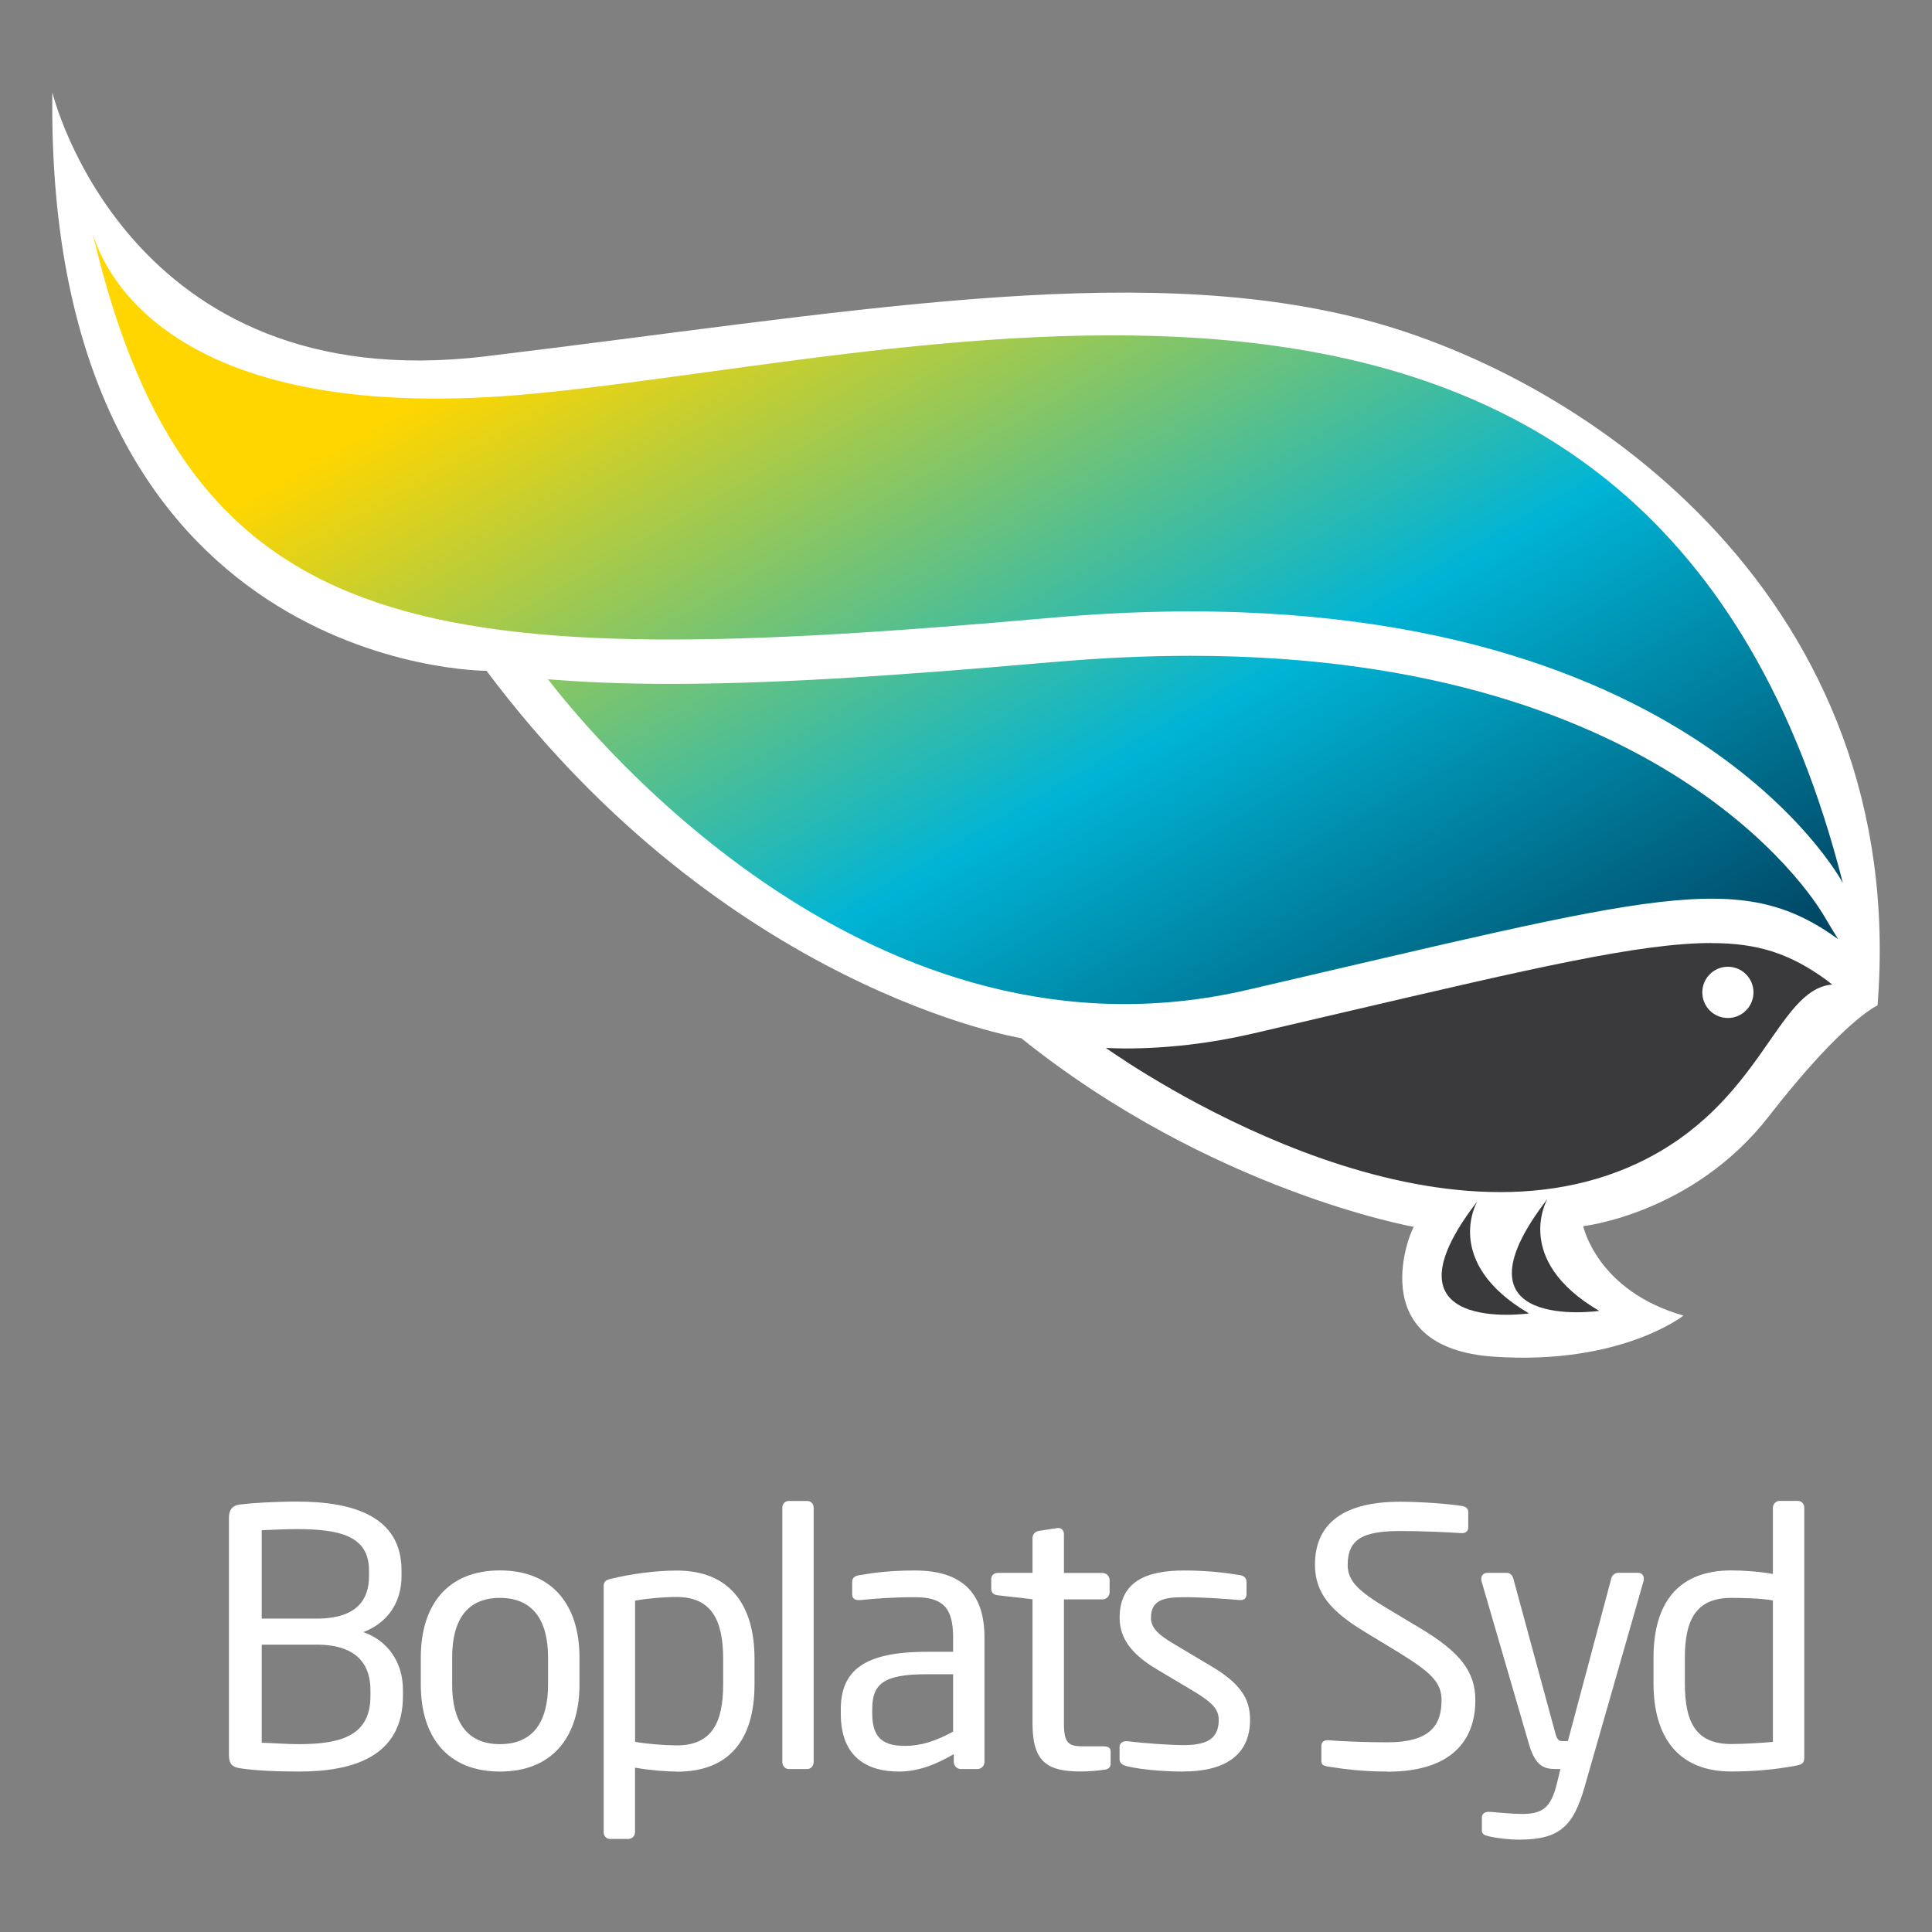
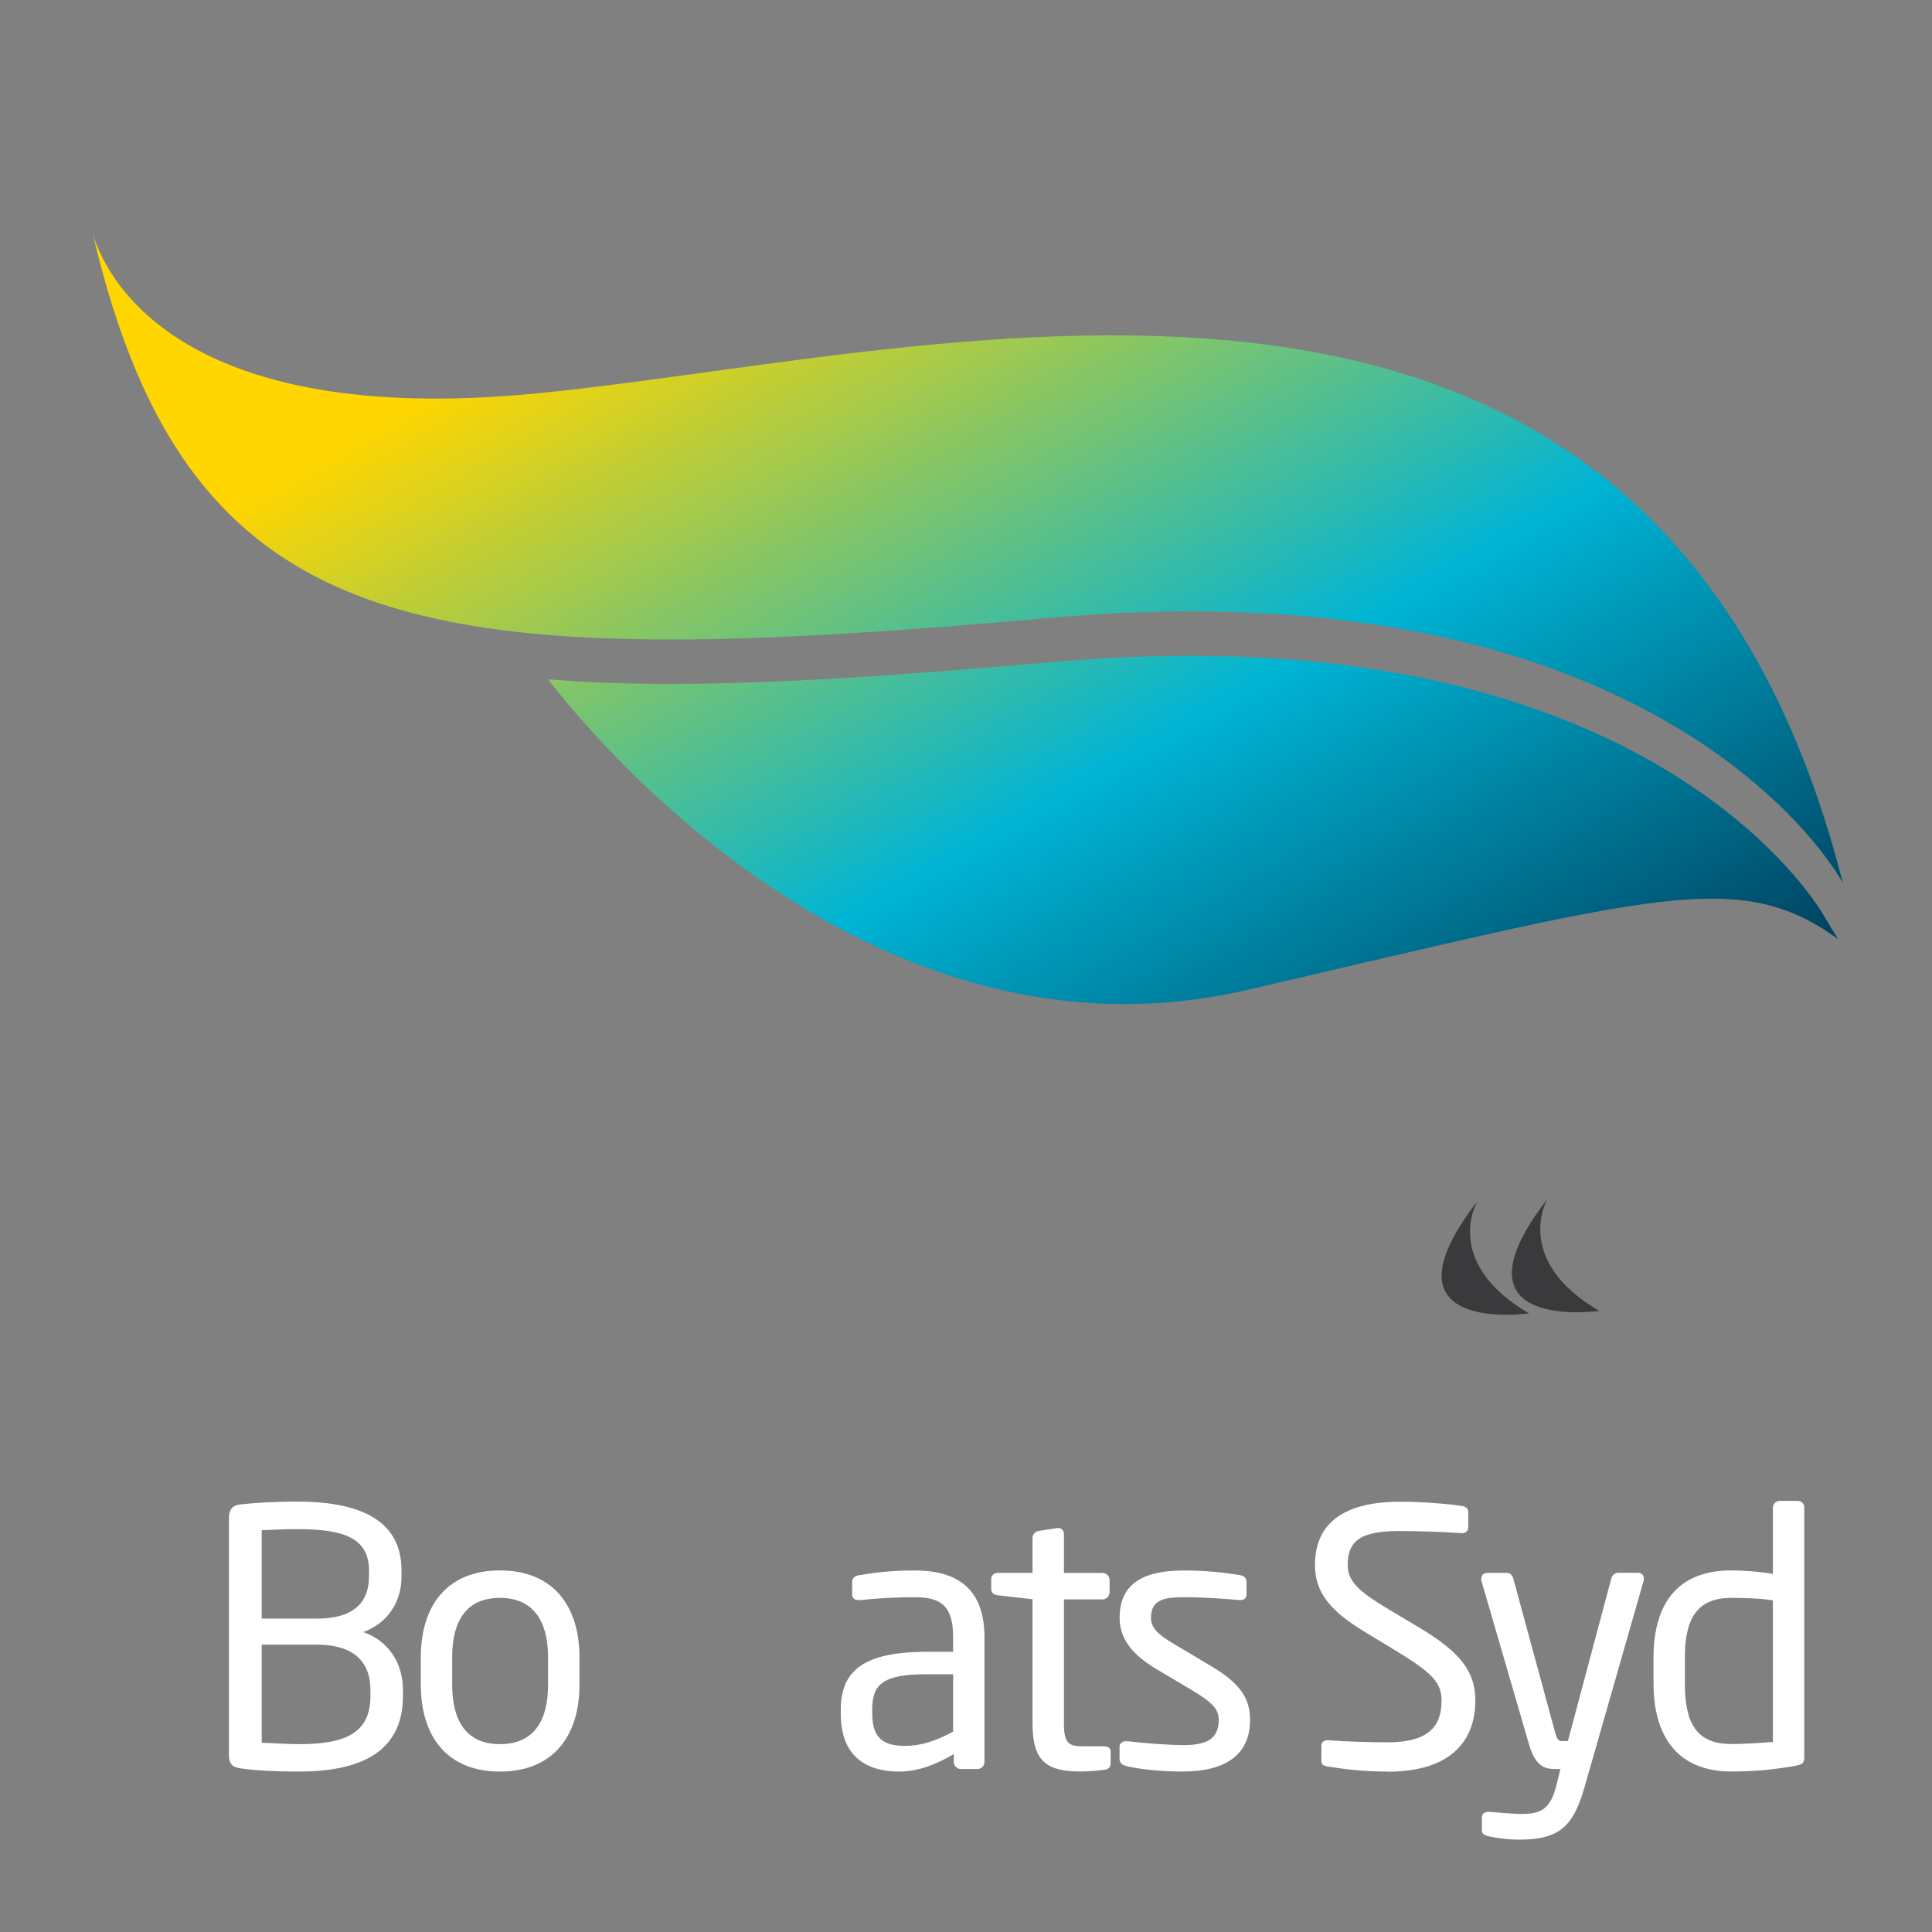
<svg xmlns="http://www.w3.org/2000/svg" id="Lager_1" data-name="Lager 1" viewBox="0 0 283.46 283.46">
  <rect x="0" y="0" width="283.46" height="283.46" fill="#808080" stroke="none" />
  <defs>
    <style>
      .cls-1 {
        fill: #fff;
      }

      .cls-2 {
        clip-path: url(#clippath);
      }

      .cls-3 {
        fill: none;
      }

      .cls-4 {
        fill: url(#linear-gradient);
      }

      .cls-5 {
        fill: #3a393c;
      }
    </style>
    <clipPath id="clippath">
      <path class="cls-3" d="m154.52,97.13c-25.37,2.24-42.2,3.21-56.26,3.21-6.45,0-12.38-.23-17.86-.68,7.13,9.24,47.94,58.24,102.59,45.58,60.12-13.94,72.18-17.94,86.69-7.46-.61-.99-1.29-2.1-2.04-3.37-.23-.37-21.34-38.19-92.93-38.19-6.48,0-13.26.31-20.18.92M13.61,34.28c14.29,61.17,50.05,64.38,140.63,56.36,91.29-8.08,116.14,38.91,116.14,38.91C242.84,21.2,139.88,51.72,78.82,57.71,25.66,62.92,15.38,40.24,13.61,34.28Z" />
    </clipPath>
    <linearGradient id="linear-gradient" x1="-207.35" y1="637.69" x2="-204.4" y2="637.69" gradientTransform="translate(-36984.22 41129.69) rotate(60) scale(82.56 -82.56)" gradientUnits="userSpaceOnUse">
      <stop offset="0" stop-color="#ffd600" />
      <stop offset=".3" stop-color="#ffd600" />
      <stop offset=".7" stop-color="#00b4d5" />
      <stop offset="1" stop-color="#004563" />
    </linearGradient>
  </defs>
-   <path class="cls-1" d="m149.83,152.32s-43.32-7.06-78.45-53.9c0,0-64.77.2-63.7-84.87,0,0,10.86,45.08,63.56,38.73,52.7-6.35,94.6-14.18,128.47-5.5,33.86,8.68,80.42,41.69,75.76,100.74,0,0-4.87,2.01-15.98,16.3-11.11,14.28-27.2,16.08-27.2,16.08,0,0,2.01,9.52,14.71,13.12,0,0-9.21,7.3-27.83,6.03-18.63-1.27-12.8-17.14-11.75-19.05,0,0-29.59-5.22-57.6-27.69" />
  <g class="cls-2">
    <polygon class="cls-4" points="148.41 -89.99 329.58 123.72 20.03 269.09 -45.58 55.37 148.41 -89.99" />
  </g>
  <g>
    <path class="cls-1" d="m43.85,259.92c-3.45,0-6.54-.16-8.53-.47-1.21-.16-1.73-.63-1.73-1.94v-34.84c0-1.2.57-1.83,1.67-1.94,1.73-.21,4.92-.42,8.32-.42,8.32,0,15.33,2.2,15.33,10.1v.84c0,3.87-2.04,6.85-5.6,8.21,3.61,1.26,5.81,4.45,5.81,8.48v.89c0,8.78-7.11,11.09-15.28,11.09m10.3-29.5c0-5.02-4.18-6.07-10.56-6.07-1.78,0-3.71.1-5.18.16v12.97h8.05c6.07,0,7.69-2.93,7.69-6.22v-.84Zm.21,17.53c0-3.45-1.72-6.65-7.9-6.65h-8.05v14.39c1.73.05,3.61.21,5.44.21,6.49,0,10.51-1.41,10.51-7.06v-.89Z" />
    <path class="cls-1" d="m73.35,259.92c-7.69,0-11.61-5.07-11.61-12.76v-3.98c0-7.69,3.92-12.77,11.61-12.77s11.67,5.08,11.67,12.77v3.98c0,7.69-3.98,12.76-11.67,12.76m7.06-16.74c0-5.34-2.15-8.74-7.06-8.74s-7.01,3.35-7.01,8.74v3.98c0,5.34,2.09,8.74,7.01,8.74s7.06-3.35,7.06-8.74v-3.98Z" />
-     <path class="cls-1" d="m99.29,259.92c-1.62,0-4.08-.21-6.12-.57v9.47c0,.52-.42.99-.99.99h-2.67c-.52,0-.94-.42-.94-.99v-35.99c0-.68.15-.99,1.1-1.2,2.78-.68,6.43-1.2,9.63-1.2,7.79,0,11.4,5.07,11.4,12.92v3.77c0,8.21-3.76,12.82-11.4,12.82m6.8-16.58c0-5.49-1.62-9.05-6.8-9.05-2.2,0-4.65.26-6.12.53v20.72c1.72.31,4.45.52,6.12.52,5.13,0,6.8-3.34,6.8-8.94v-3.77Z" />
-     <path class="cls-1" d="m118.44,259.55h-2.72c-.53,0-.94-.47-.94-1.04v-37.3c0-.52.37-.99.94-.99h2.72c.52,0,.94.41.94.99v37.3c0,.53-.37,1.04-.94,1.04" />
    <path class="cls-1" d="m143.39,259.55h-2.41c-.57,0-1.04-.47-1.04-1.04v-1.15c-2.51,1.46-5.12,2.56-8.05,2.56-4.45,0-8.53-1.93-8.53-8.47v-.63c0-5.65,3.3-8.47,12.61-8.47h3.87v-2.1c0-4.39-1.52-5.91-5.6-5.91-3.4,0-5.91.21-8.01.42h-.26c-.47,0-.94-.16-.94-.84v-1.83c0-.57.37-.89,1.1-.99,2.14-.37,4.55-.68,8.11-.68,7.27,0,10.2,3.66,10.2,9.83v18.26c0,.57-.47,1.04-1.04,1.04m-3.56-13.91h-3.87c-6.33,0-8,1.41-8,5.12v.63c0,3.77,1.78,4.76,4.81,4.76,2.41,0,4.55-.73,7.06-2.09v-8.42Z" />
    <path class="cls-1" d="m162.01,259.65c-1.04.16-2.41.26-3.4.26-4.81,0-7.12-1.26-7.12-7.01v-18.26l-5.07-.58c-.58-.05-.99-.36-.99-.94v-1.41c0-.57.42-.94.99-.94h5.07v-5.12c0-.53.37-.94.94-1.04l2.72-.42h.16c.42,0,.79.36.79.89v5.7h5.65c.58,0,1.05.47,1.05,1.05v1.78c0,.58-.47,1.05-1.05,1.05h-5.65v18.26c0,2.88.73,3.3,2.82,3.3h2.93c.73,0,1.1.21,1.1.73v1.83c0,.47-.26.78-.94.89" />
    <path class="cls-1" d="m173.62,259.92c-1.94,0-5.7-.16-8.26-.78-.68-.16-1.1-.47-1.1-1.05v-1.83c0-.47.42-.79.94-.79h.21c2.51.31,6.33.57,8.22.57,3.4,0,5.18-.89,5.18-3.71,0-1.57-.94-2.56-3.92-4.34l-5.28-3.14c-3.19-1.93-5.34-4.18-5.34-7.48,0-5.44,4.08-6.95,9.47-6.95,2.93,0,5.7.26,8.16.68.68.1.99.47.99,1.05v1.72c0,.63-.37.89-.89.89h-.15c-1.83-.16-5.18-.42-8.11-.42s-4.87.36-4.87,3.03c0,1.57,1.21,2.57,3.62,3.98l5.17,3.08c4.34,2.56,5.75,4.81,5.75,7.9,0,5.34-3.92,7.58-9.78,7.58" />
    <path class="cls-1" d="m203.54,259.92c-3.66,0-6.38-.37-8.68-.73-.89-.15-.99-.37-.99-.94v-2.09c0-.58.42-.84.89-.84h.16c2.41.21,6.23.31,8.63.31,6.28,0,7.95-2.51,7.95-6.17,0-2.62-1.52-4.08-6.28-7.01l-5.07-3.08c-4.81-2.93-7.22-5.6-7.22-9.78,0-6.33,4.55-9.26,12.5-9.26,3.08,0,7.12.31,9.1.63.53.1.89.36.89.89v2.25c0,.52-.37.84-.89.84h-.11c-2.3-.16-5.97-.31-9-.31-5.39,0-7.69,1.15-7.69,4.97,0,2.46,1.73,3.92,5.7,6.33l4.81,2.88c6.07,3.61,8.22,6.49,8.22,10.67,0,5.02-2.62,10.46-12.92,10.46" />
    <path class="cls-1" d="m241.12,232.04l-8.63,30.13c-1.62,5.65-3.56,7.74-9.58,7.74-1.46,0-3.29-.21-4.39-.47-.63-.15-1.1-.31-1.1-.84v-1.93c0-.57.42-.84,1-.84h.16c1.15.1,3.5.31,4.66.31,2.98,0,4.29-.79,5.18-4.44l.52-2.15h-.73c-1.57,0-2.93-.37-3.87-3.61l-6.96-23.91c-.05-.1-.05-.26-.05-.37,0-.52.31-.89.94-.89h2.87c.42,0,.79.41.89.83l6.17,22.7c.26,1.05.63,1.15,1,1.15h.84l6.38-23.91c.1-.42.53-.78.99-.78h2.93c.53,0,.84.37.84.89,0,.11,0,.26-.05.37" />
    <path class="cls-1" d="m263.63,259.03c-3.24.62-6.43.88-9.63.88-7.79,0-11.4-5.07-11.4-12.92v-3.77c0-8.21,3.77-12.81,11.4-12.81,1.62,0,4.08.15,6.12.52v-9.73c0-.52.42-.99,1-.99h2.66c.52,0,.94.41.94.99v36.62c0,.68-.16,1.04-1.1,1.21m-3.5-24.22c-1.73-.31-4.45-.37-6.12-.37-5.13,0-6.8,3.19-6.8,8.78v3.77c0,5.7,1.62,8.89,6.8,8.89,1.78,0,4.34-.15,6.12-.31v-20.77Z" />
    <path class="cls-5" d="m216.75,176.26c-15.21,19.7,7.58,16.44,7.58,16.44-12.84-7.53-7.58-16.44-7.58-16.44" />
-     <path class="cls-5" d="m251.11,138.36c-10.43,0-25.94,3.62-54.09,10.2-4.16.97-8.6,2.01-13.33,3.11-6.18,1.43-12.47,2.16-18.71,2.16-.92,0-1.82-.05-2.73-.08,4.53,3.19,46.51,31.75,78.05,16.9,18.32-8.65,20.29-25.5,28.51-26.2-.4-.32-.72-.58-.86-.68-5.36-3.89-10.08-5.4-16.84-5.4m2.4,10.99c-2.08,0-3.75-1.68-3.75-3.76s1.68-3.76,3.75-3.76,3.76,1.68,3.76,3.76-1.68,3.76-3.76,3.76" />
    <path class="cls-5" d="m227.05,175.89c-15.21,19.7,7.58,16.44,7.58,16.44-12.84-7.53-7.58-16.44-7.58-16.44" />
  </g>
</svg>